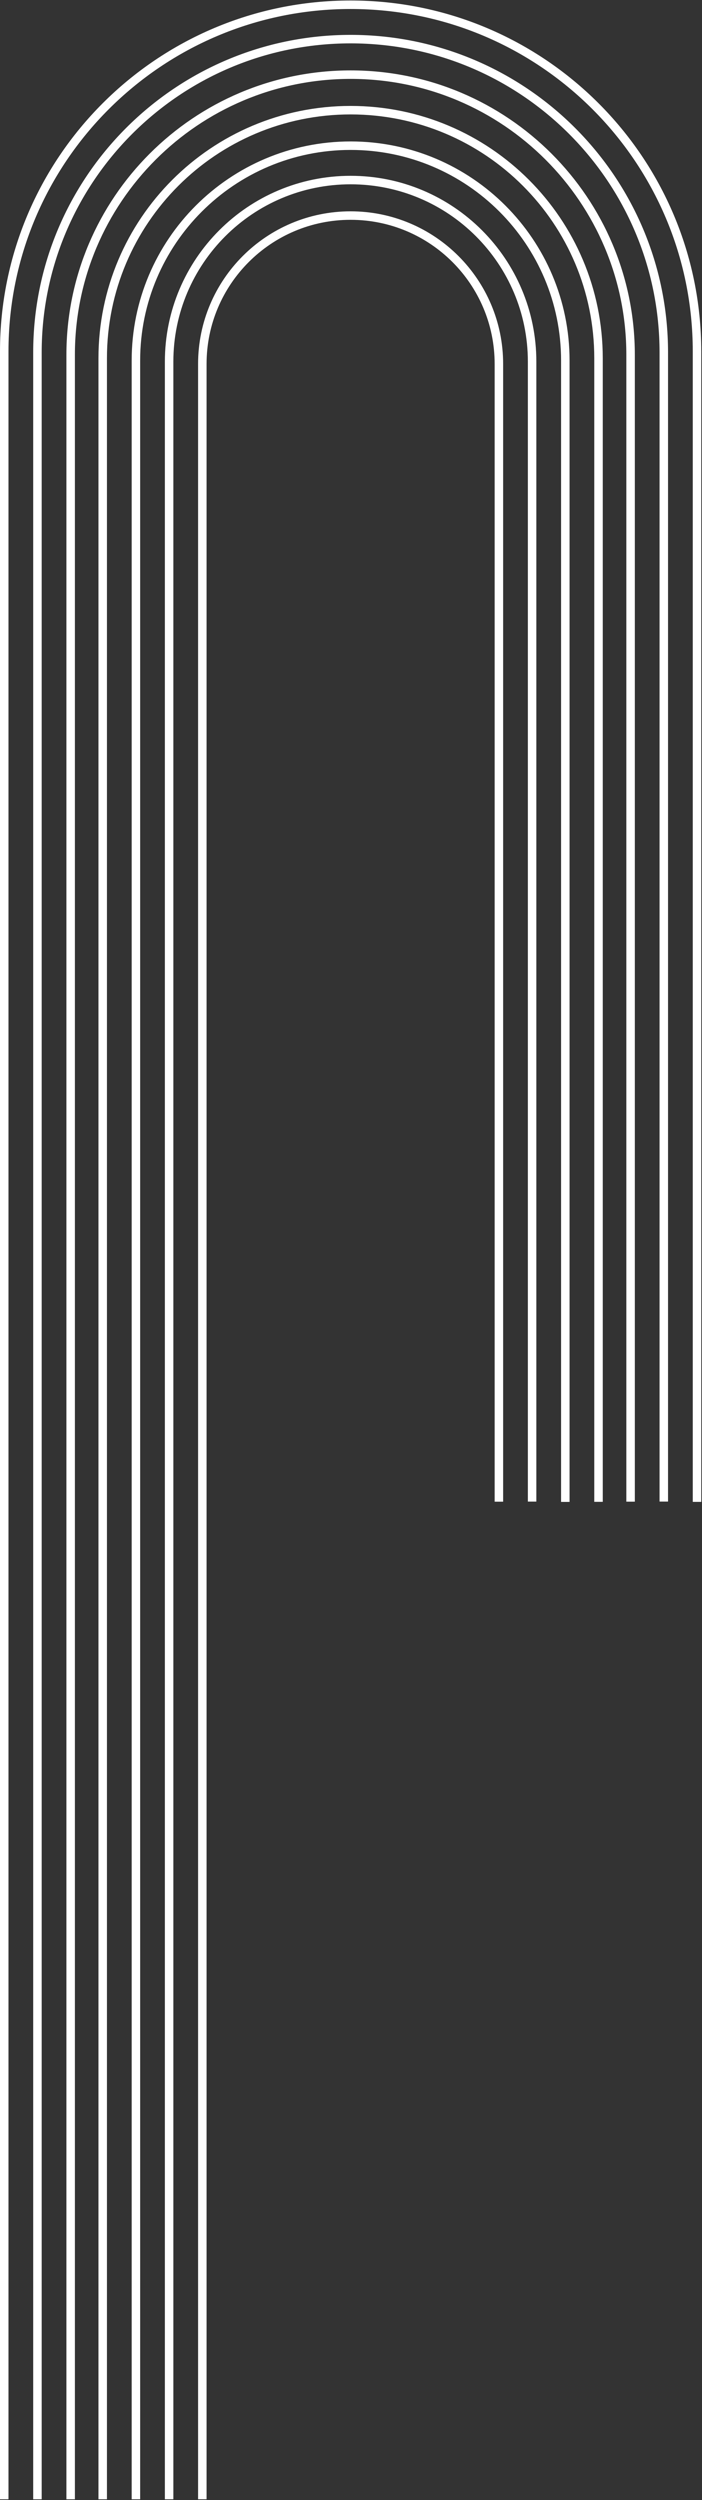
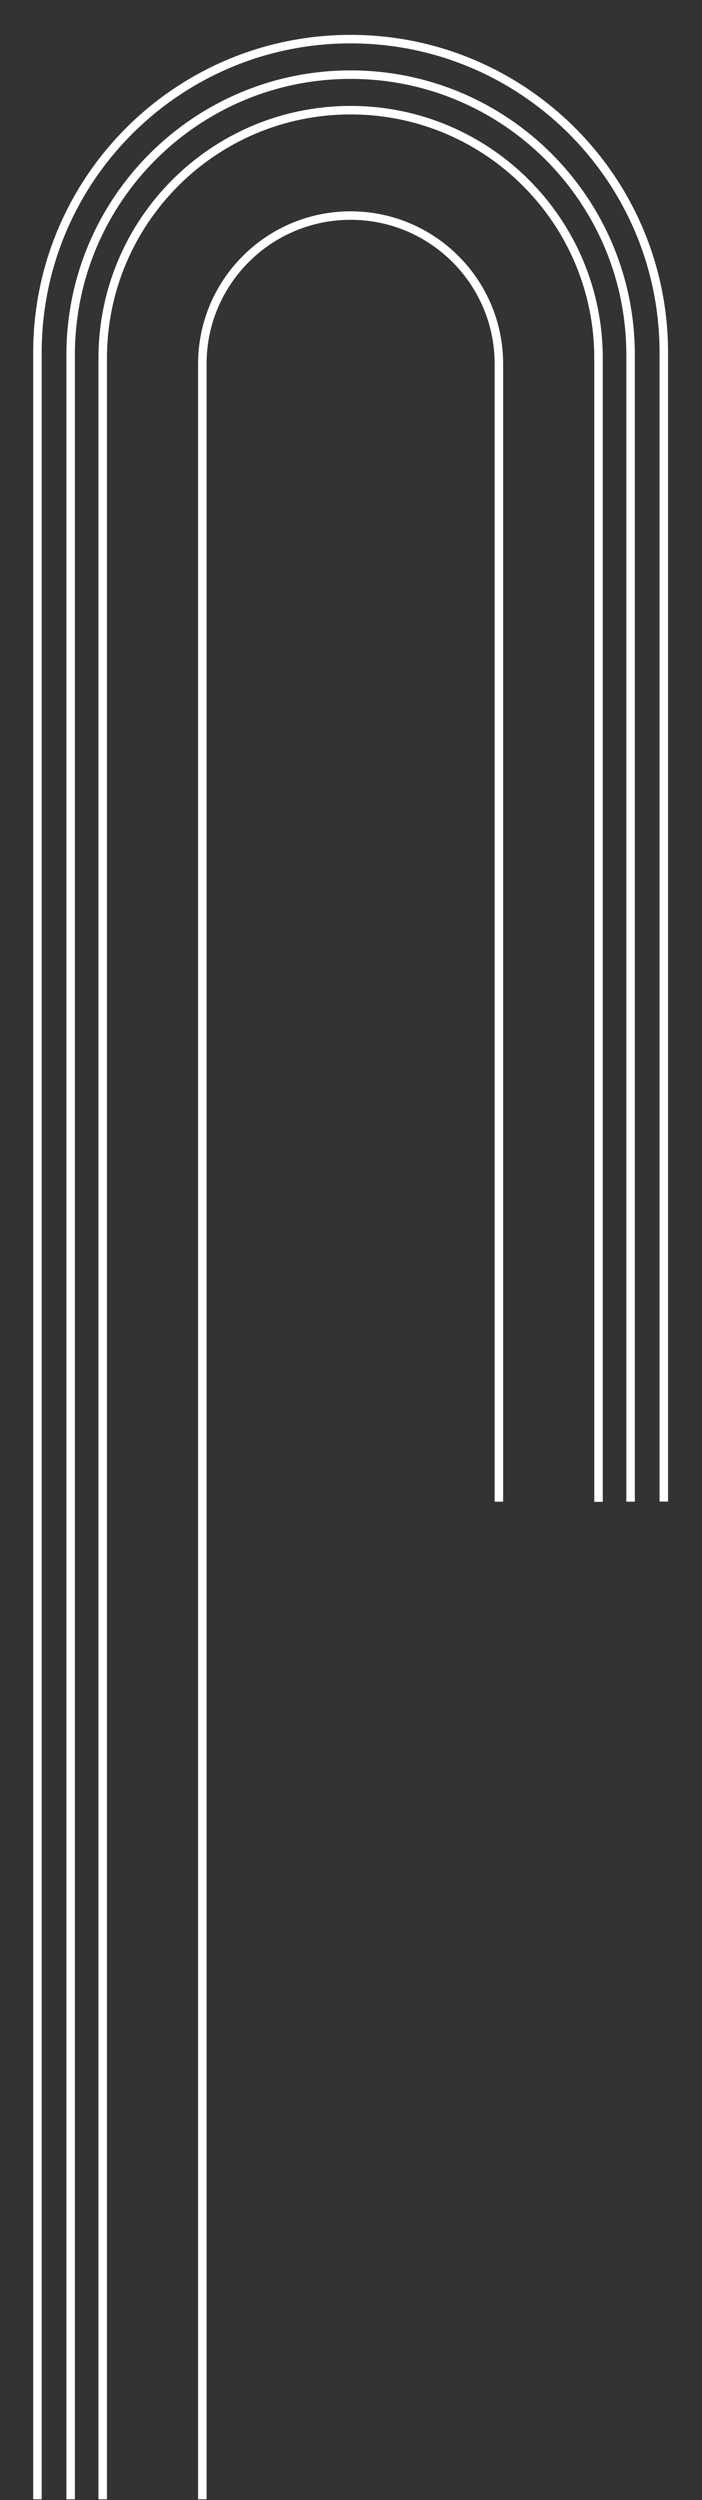
<svg xmlns="http://www.w3.org/2000/svg" width="662" height="2356" viewBox="0 0 662 2356" fill="none">
  <rect x="0" y="0" width="662" height="2356" fill="#333333" stroke="none" />
-   <path d="M4 2355.24V331.118C4 150.718 150.24 4.479 330.64 4.479C511.04 4.479 657.293 150.718 657.293 331.118V1415.32" stroke="white" stroke-width="8" stroke-miterlimit="10" />
  <path d="M35.307 2355.24V332.198C35.307 169.092 167.533 36.865 330.64 36.865C493.746 36.865 625.973 169.092 625.973 332.198V1415.04" stroke="white" stroke-width="8" stroke-miterlimit="10" />
  <path d="M66.627 2355.24V334.359C66.627 188.546 184.826 70.346 330.64 70.346C476.453 70.346 594.653 188.546 594.653 334.359V1415.12" stroke="white" stroke-width="8" stroke-miterlimit="10" />
  <path d="M96.853 2355.24V337.598C96.853 208.492 201.52 103.825 330.626 103.825C459.746 103.825 564.413 208.492 564.413 337.598V1415.28" stroke="white" stroke-width="8" stroke-miterlimit="10" />
-   <path d="M128.173 2355.24V339.758C128.173 227.932 218.813 137.292 330.64 137.292C442.466 137.292 533.106 227.932 533.106 339.758V1415.36" stroke="white" stroke-width="8" stroke-miterlimit="10" />
-   <path d="M159.48 2355.24V340.839C159.48 246.319 236.106 169.679 330.626 169.679C425.146 169.679 501.786 246.305 501.786 340.839V1415.06" stroke="white" stroke-width="8" stroke-miterlimit="10" />
  <path d="M190.8 2355.22V342.985C190.8 265.759 253.4 203.146 330.626 203.146C407.853 203.146 470.466 265.759 470.466 342.985V1415.14" stroke="white" stroke-width="8" stroke-miterlimit="10" />
</svg>